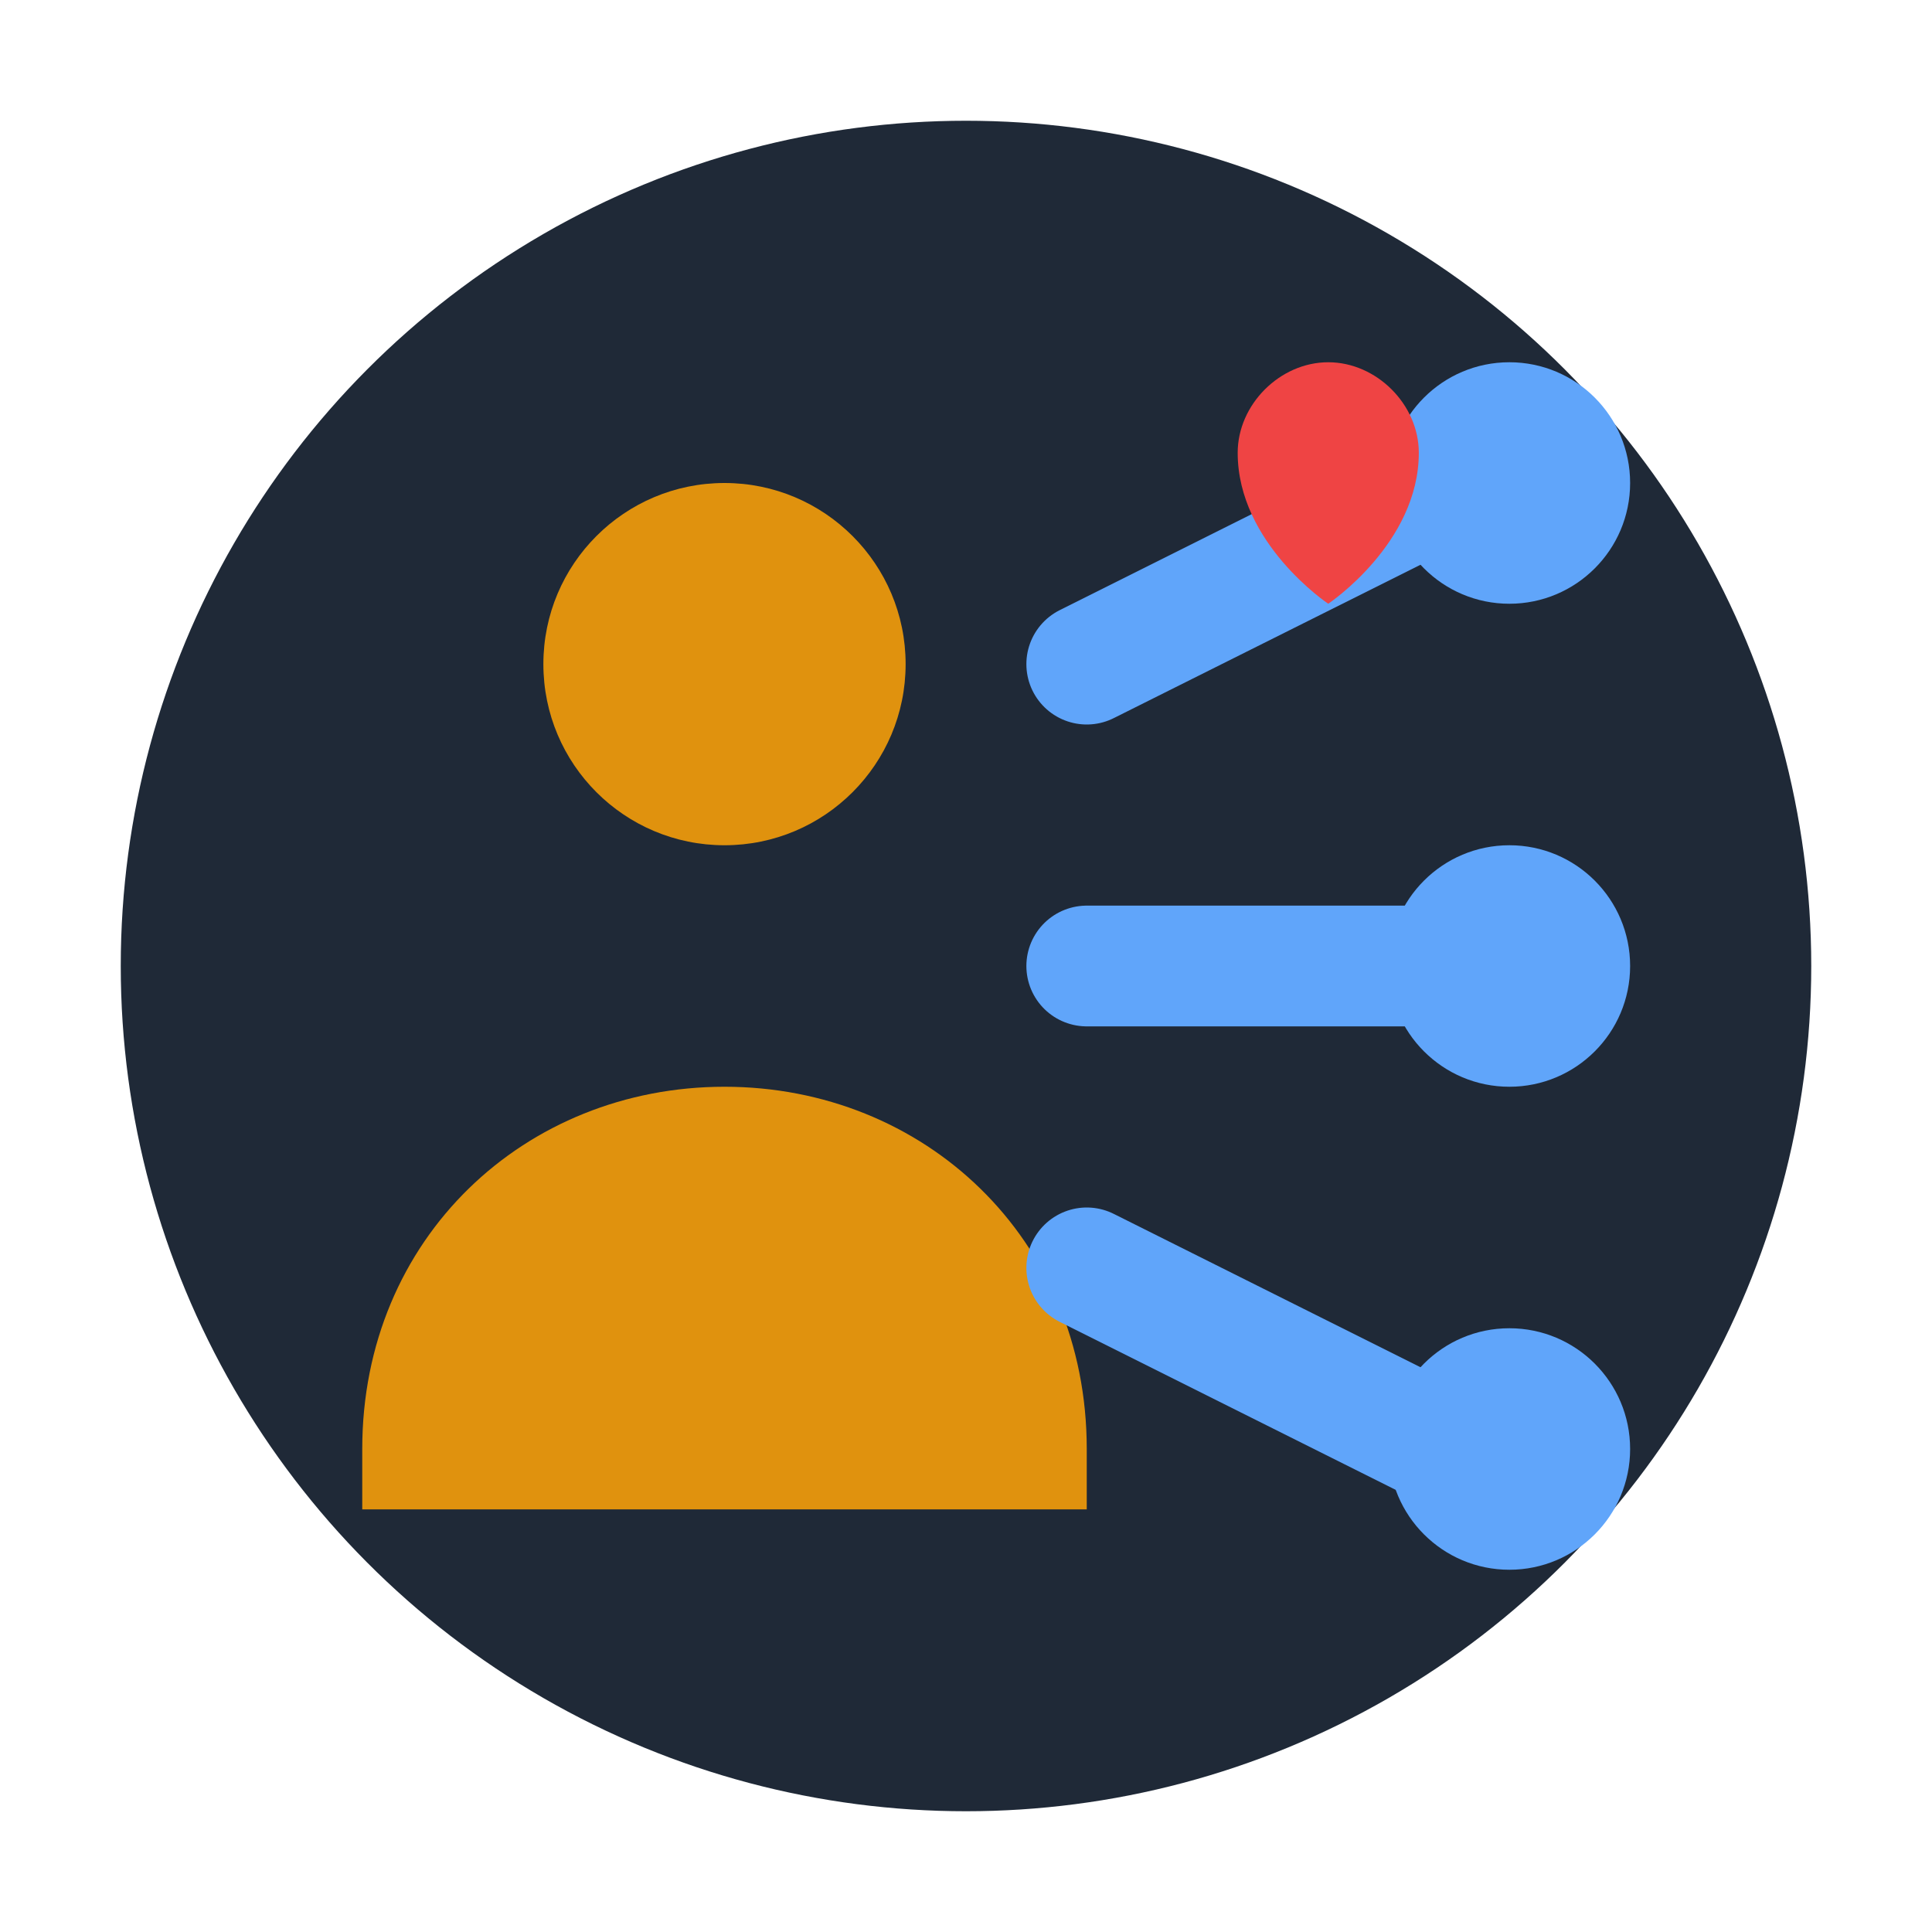
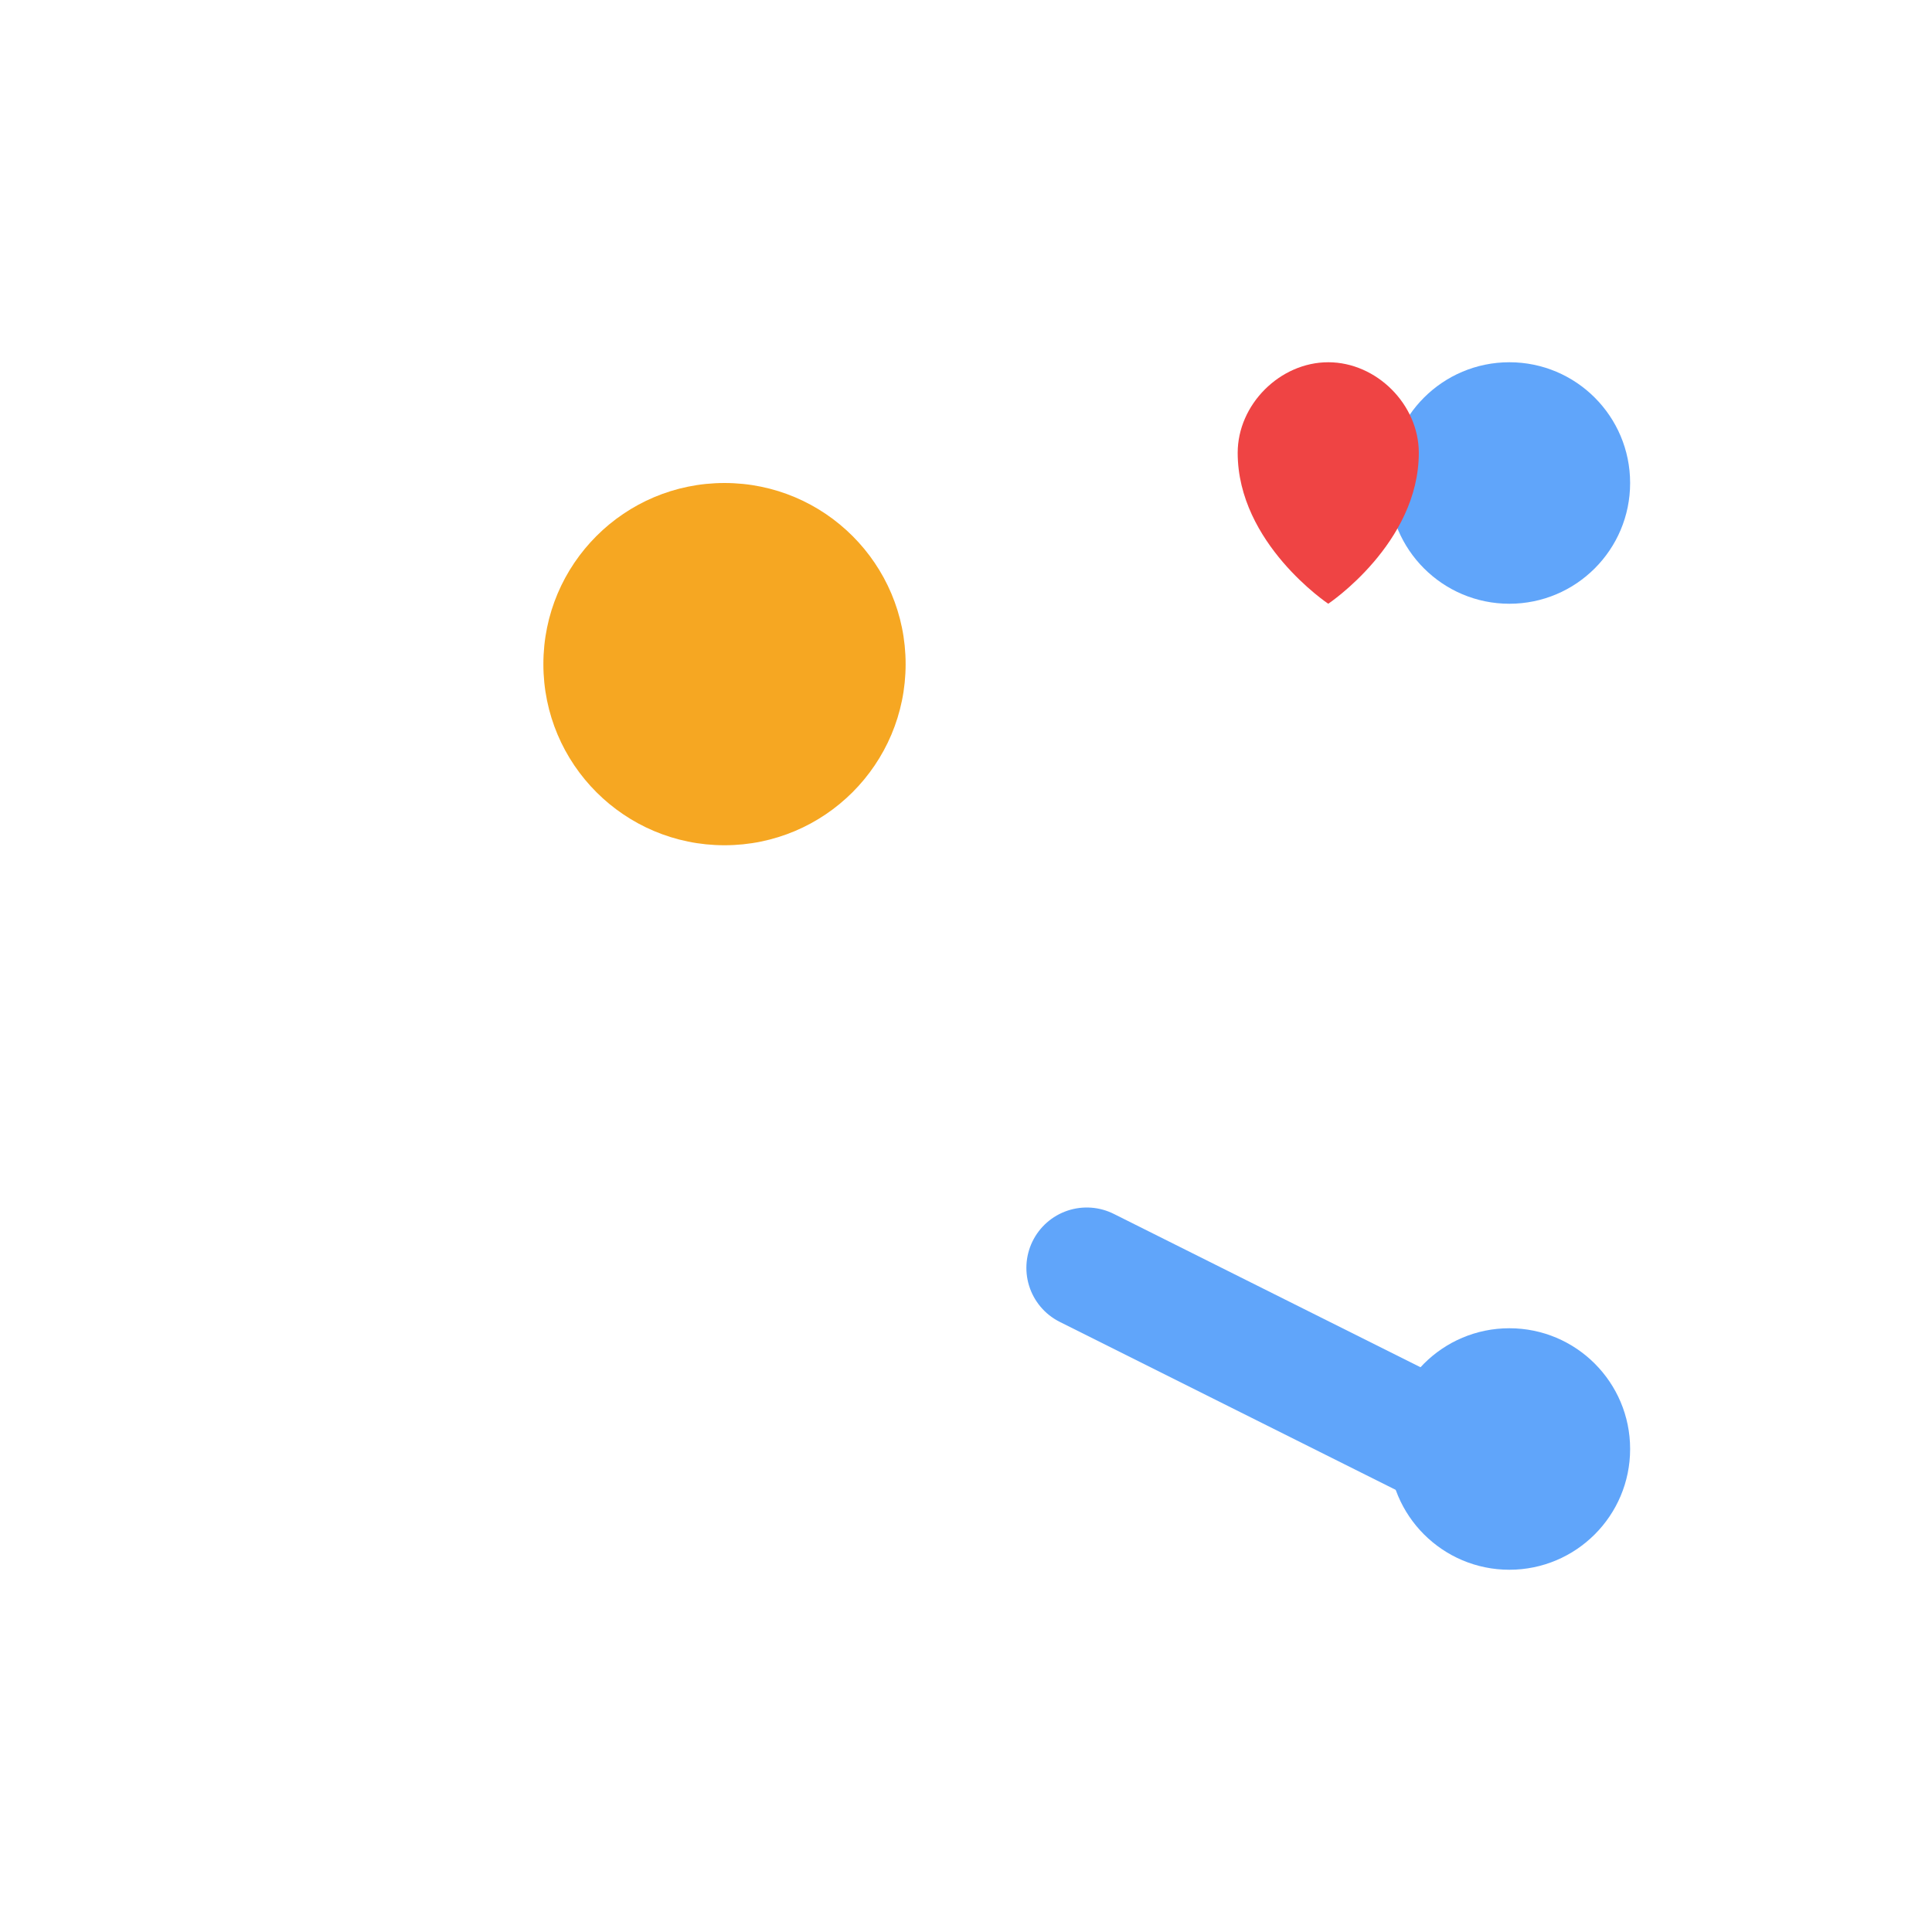
<svg xmlns="http://www.w3.org/2000/svg" width="32" height="32" viewBox="0 0 32 32">
-   <circle cx="16" cy="16" r="14" fill="#1F2937" />
  <circle cx="12" cy="11" r="3" fill="#F59E0B" opacity="0.9" />
-   <path d="M6 24c0-3.5 2.7-6 6-6s6 2.5 6 6v1H6v-1z" fill="#F59E0B" opacity="0.9" />
-   <line x1="18" y1="11" x2="24" y2="8" stroke="#60A5FA" stroke-width="2" stroke-linecap="round" />
-   <line x1="18" y1="16" x2="24" y2="16" stroke="#60A5FA" stroke-width="2" stroke-linecap="round" />
  <line x1="18" y1="21" x2="24" y2="24" stroke="#60A5FA" stroke-width="2" stroke-linecap="round" />
  <circle cx="25" cy="8" r="2" fill="#60A5FA" />
-   <circle cx="25" cy="16" r="2" fill="#60A5FA" />
  <circle cx="25" cy="24" r="2" fill="#60A5FA" />
  <path d="M22 6c-0.8 0-1.5 0.7-1.5 1.5 0 1.5 1.5 2.5 1.5 2.5s1.5-1 1.5-2.5c0-0.8-0.7-1.5-1.5-1.5z" fill="#EF4444" />
</svg>